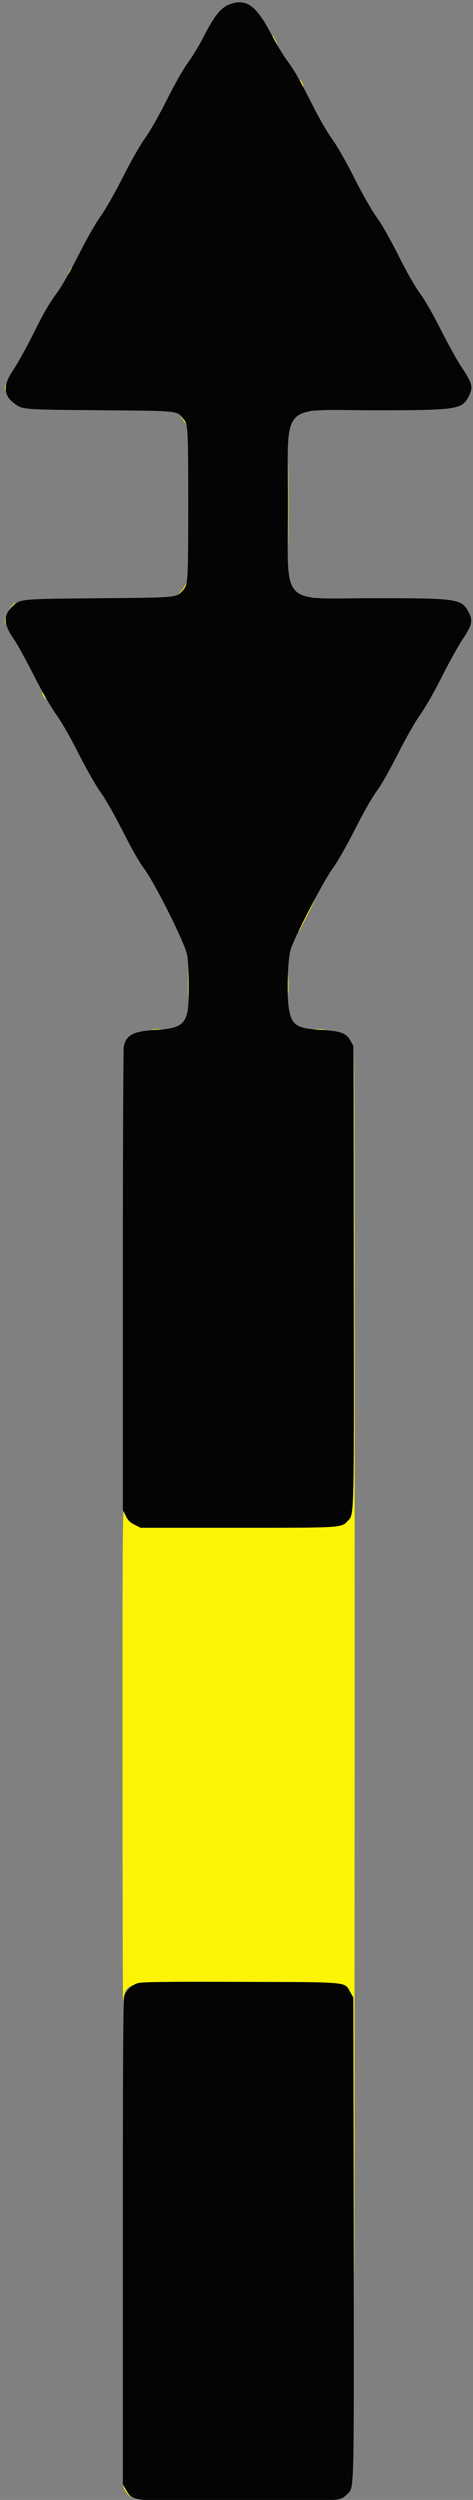
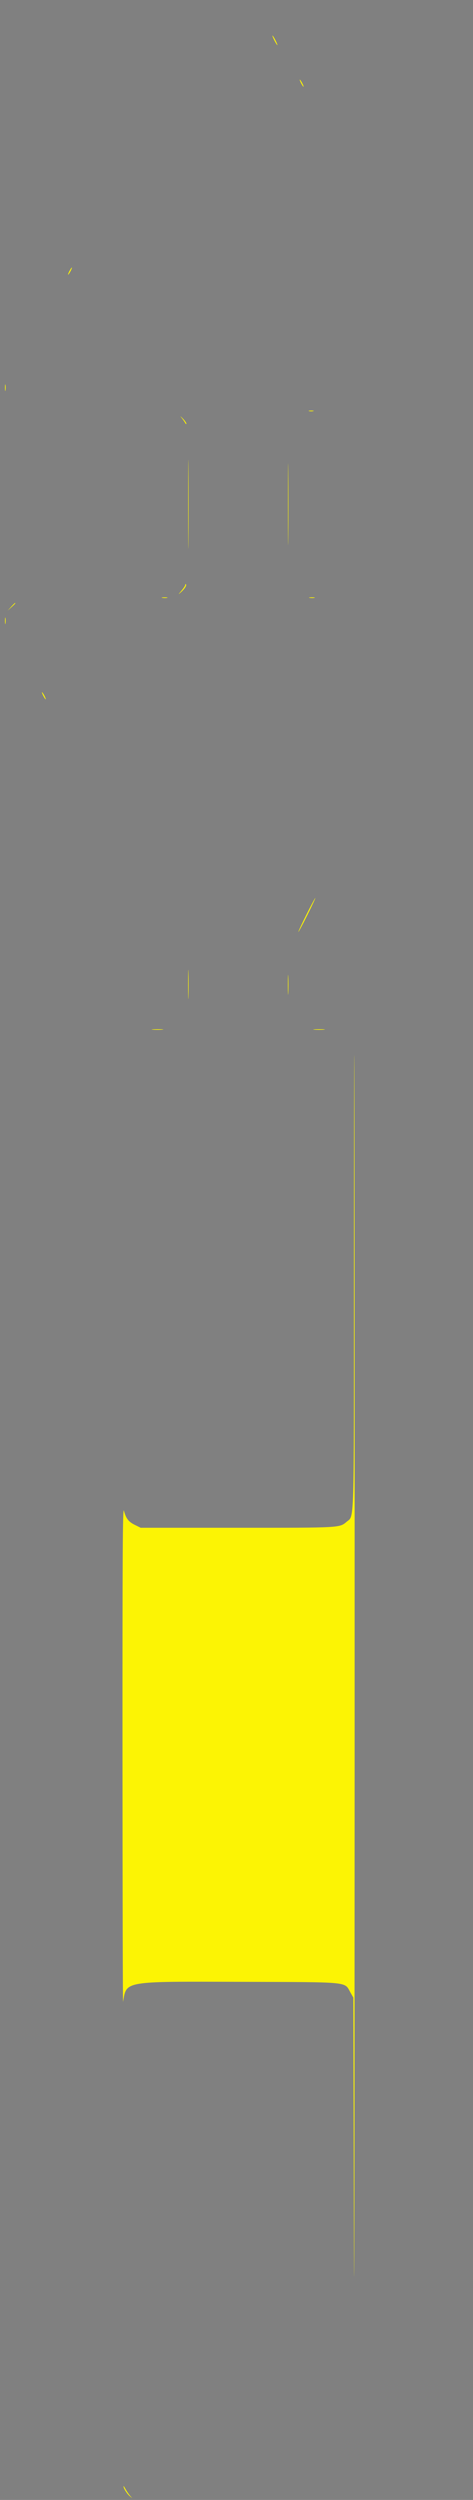
<svg xmlns="http://www.w3.org/2000/svg" xmlns:ns1="http://sodipodi.sourceforge.net/DTD/sodipodi-0.dtd" xmlns:ns2="http://www.inkscape.org/namespaces/inkscape" id="svg" version="1.1" width="43" height="227" viewBox="0 0 43 227" ns1:docname="49.svg" ns2:version="1.0.1 (3bc2e813f5, 2020-09-07)">
  <rect x="0" y="0" width="43" height="227" fill="#808080" stroke="none" />
  <defs id="defs9" />
  <ns1:namedview pagecolor="#ffffff" bordercolor="#666666" borderopacity="1" objecttolerance="10" gridtolerance="10" guidetolerance="10" ns2:pageopacity="0" ns2:pageshadow="2" ns2:window-width="1920" ns2:window-height="1002" id="namedview7" showgrid="false" ns2:zoom="3.1322321" ns2:cx="27.156049" ns2:cy="121.62002" ns2:window-x="-8" ns2:window-y="-8" ns2:window-maximized="1" ns2:current-layer="svgg" ns2:document-rotation="0" />
  <g id="svgg" transform="scale(0.36)">
    <path id="path0" d="m 69.276,10.182 c 0.337,0.66 0.68,1.2 0.762,1.2 0.083,0 -0.125,-0.54 -0.462,-1.2 -0.337,-0.66 -0.68,-1.2 -0.762,-1.2 -0.083,0 0.125,0.54 0.462,1.2 m 6.75,10.801 c 0.256,0.495 0.533,0.9 0.616,0.9 0.083,0 -0.059,-0.405 -0.315,-0.9 -0.256,-0.495 -0.533,-0.9 -0.616,-0.9 -0.082,0 0.06,0.405 0.315,0.9 M 17.523,68.385 c -0.256,0.495 -0.398,0.9 -0.315,0.9 0.083,0 0.359,-0.405 0.616,-0.9 0.256,-0.495 0.398,-0.9 0.315,-0.9 -0.083,0 -0.359,0.405 -0.616,0.9 M 1.254,97.786 c 0,0.742 0.058,1.046 0.13,0.675 0.071,-0.371 0.071,-0.979 0,-1.35 -0.072,-0.371 -0.13,-0.067 -0.13,0.675 m 76.797,5.907 c 0.289,0.075 0.761,0.075 1.05,0 0.289,-0.076 0.052,-0.138 -0.525,-0.138 -0.577,0 -0.813,0.062 -0.525,0.138 m -32.292,1.579 c 0.35,0.42 0.784,1.034 0.966,1.364 0.182,0.33 0.335,0.429 0.34,0.22 0.005,-0.209 -0.43,-0.822 -0.966,-1.364 -0.536,-0.542 -0.69,-0.641 -0.34,-0.221 m 1.756,21.915 c 0,9.983 0.038,14.067 0.084,9.075 0.046,-4.991 0.046,-13.159 0,-18.151 -0.046,-4.991 -0.084,-0.908 -0.084,9.076 m 25.2,0 c 0,9.158 0.038,12.904 0.085,8.325 0.047,-4.579 0.047,-12.072 0,-16.651 -0.047,-4.579 -0.085,-0.833 -0.085,8.326 m -25.941,20.341 c 0,0.187 -0.433,0.85 -0.964,1.475 -0.865,1.018 -0.877,1.058 -0.123,0.386 0.949,-0.846 1.521,-1.765 1.261,-2.026 -0.096,-0.096 -0.175,-0.022 -0.175,0.165 M 41.002,150.801 c 0.373,0.072 0.913,0.069 1.2,-0.006 0.287,-0.075 -0.018,-0.134 -0.679,-0.131 -0.66,0.003 -0.895,0.065 -0.521,0.136 m 37.202,0 c 0.373,0.072 0.913,0.069 1.2,-0.006 0.287,-0.075 -0.018,-0.134 -0.679,-0.131 -0.66,0.003 -0.895,0.065 -0.521,0.136 m -75.401,2.263 -0.881,0.975 0.975,-0.881 c 0.909,-0.821 1.113,-1.069 0.881,-1.069 -0.052,0 -0.49,0.439 -0.975,0.975 m -1.549,3.525 c 0,0.742 0.058,1.046 0.13,0.675 0.071,-0.371 0.071,-0.979 0,-1.35 -0.072,-0.371 -0.13,-0.068 -0.13,0.675 m 9.668,18.901 c 0.256,0.495 0.533,0.9 0.616,0.9 0.083,0 -0.059,-0.405 -0.315,-0.9 -0.256,-0.495 -0.533,-0.9 -0.616,-0.9 -0.082,0 0.06,0.405 0.315,0.9 m 66.438,55.235 c -1.166,2.328 -2.073,4.28 -2.016,4.337 0.058,0.058 1.078,-1.847 2.267,-4.232 1.189,-2.386 2.096,-4.337 2.015,-4.337 -0.08,0 -1.101,1.905 -2.266,4.232 m -29.859,17.519 c -5.43e-4,3.3 0.043,4.691 0.097,3.091 0.054,-1.6 0.054,-4.3 5.44e-4,-6.001 -0.054,-1.7 -0.098,-0.391 -0.098,2.909 m 25.193,0.15 c 0,2.228 0.047,3.139 0.105,2.025 0.058,-1.114 0.058,-2.936 0,-4.05 -0.058,-1.114 -0.105,-0.202 -0.105,2.025 m -34.087,11.321 c 0.706,0.063 1.786,0.062 2.4,-0.002 0.614,-0.065 0.037,-0.116 -1.283,-0.115 -1.32,8e-4 -1.823,0.054 -1.117,0.117 m 40.802,0 c 0.706,0.063 1.786,0.062 2.4,-0.002 0.614,-0.065 0.037,-0.116 -1.283,-0.115 -1.32,8e-4 -1.823,0.054 -1.117,0.117 m 9.967,63.328 c 0,62.67 0.104,59.16 -1.797,60.76 -1.877,1.579 -1.326,1.548 -27.604,1.548 H 35.524 l -1.441,-0.709 c -1.638,-0.807 -2.256,-1.603 -2.793,-3.595 -0.305,-1.129 -0.372,10.615 -0.356,61.608 0.011,34.652 0.077,62.666 0.147,62.253 0.887,-5.286 -0.046,-5.127 29.695,-5.03 27.975,0.091 26.15,-0.083 27.7,2.656 l 0.75,1.325 0.15,60.453 c 0.083,33.249 0.161,-20.248 0.175,-118.881 0.014,-98.634 -0.02,-179.334 -0.075,-179.334 -0.055,0 -0.1,25.627 -0.1,56.948 M 31.186,627.103 c -0.024,0.483 0.845,1.878 1.532,2.459 l 0.706,0.597 -0.639,-0.748 c -0.351,-0.412 -0.852,-1.153 -1.113,-1.648 -0.26,-0.495 -0.48,-0.792 -0.486,-0.66" stroke="none" fill="#fcf404" fill-rule="evenodd" style="stroke-width:0.544" />
    <path id="path1" d="M -33.33,337.799 V 697.817 H 75.426 184.181 V 337.799 -22.22 H 75.426 -33.33 V 337.799 M 62.849,1.151 c 1.967,0.893 3.198,2.455 5.79,7.349 1.341,2.531 3.125,5.531 3.965,6.667 2.024,2.737 3.234,4.854 6.667,11.666 1.701,3.375 3.671,6.778 4.828,8.342 1.233,1.666 3.233,5.171 5.418,9.492 2.128,4.209 4.281,7.991 5.584,9.809 1.3,1.813 3.44,5.571 5.529,9.709 2.084,4.126 4.235,7.905 5.536,9.723 1.259,1.76 3.483,5.641 5.451,9.516 1.828,3.599 3.914,7.392 4.634,8.428 3.444,4.954 3.703,7.149 1.129,9.594 -2.035,1.933 -1.43,1.876 -21.553,2.042 -21.657,0.179 -21.353,0.125 -22.506,4.011 -0.661,2.225 -0.661,37.153 0,39.378 1.153,3.883 0.825,3.824 22.657,4.008 18.38,0.154 18.456,0.157 19.651,0.823 4.383,2.441 4.597,4.908 0.892,10.32 -0.861,1.258 -3.134,5.376 -5.051,9.15 -2.112,4.16 -4.194,7.808 -5.286,9.263 -1.095,1.458 -3.209,5.166 -5.39,9.45 -2.179,4.281 -4.43,8.228 -5.731,10.051 -1.33,1.86 -3.441,5.578 -5.557,9.785 -2.214,4.401 -4.109,7.722 -5.394,9.451 -2.782,3.744 -10.411,18.984 -10.895,21.763 -0.438,2.517 -0.442,12.926 -0.004,14.504 0.854,3.085 2.085,3.762 7.438,4.089 5.834,0.357 7.671,1.222 8.499,4.001 0.689,2.313 0.523,362.055 -0.169,363.846 -1.409,3.652 -0.413,3.53 -28.855,3.53 -28.469,0 -27.852,0.081 -28.919,-3.761 -0.451,-1.625 -0.471,-361.896 -0.02,-363.52 0.796,-2.865 2.601,-3.747 8.387,-4.096 5.201,-0.315 6.424,-0.903 7.365,-3.543 0.539,-1.511 0.595,-13.442 0.074,-15.748 -0.585,-2.591 -8.235,-17.645 -10.569,-20.799 -1.273,-1.72 -3.247,-5.167 -5.437,-9.492 -2.072,-4.092 -4.279,-7.969 -5.553,-9.75 -1.254,-1.755 -3.542,-5.761 -5.623,-9.845 -2.199,-4.316 -4.386,-8.124 -5.857,-10.201 -1.504,-2.122 -3.542,-5.687 -5.668,-9.914 -1.826,-3.63 -4.145,-7.791 -5.152,-9.247 -2.942,-4.251 -2.465,-7.209 1.483,-9.204 l 1.485,-0.75 18.301,-0.166 c 19.343,-0.176 19.524,-0.189 21.115,-1.6 1.862,-1.651 1.823,-1.165 1.823,-22.084 0,-20.921 0.043,-20.396 -1.823,-22.106 -1.555,-1.426 -1.477,-1.42 -20.974,-1.587 l -18.46,-0.158 -1.459,-0.751 c -4.037,-2.079 -4.43,-4.867 -1.337,-9.484 1.092,-1.631 3.415,-5.81 5.162,-9.286 1.986,-3.952 4.021,-7.506 5.432,-9.483 1.396,-1.958 3.59,-5.78 5.757,-10.031 2.058,-4.037 4.393,-8.126 5.667,-9.921 1.295,-1.826 3.58,-5.84 5.683,-9.98 2.181,-4.294 4.253,-7.921 5.455,-9.547 1.217,-1.645 3.267,-5.244 5.51,-9.671 2.206,-4.353 4.297,-8.032 5.47,-9.616 1.044,-1.411 2.899,-4.494 4.123,-6.851 3.881,-7.47 6.953,-9.531 11.282,-7.565" stroke="none" fill="#fcfcfc" fill-rule="evenodd" style="fill:#fcfcfc;fill-opacity:0;stroke-width:0.544" />
-     <path id="path2" d="M 58.489,0.917 C 55.903,1.698 54.264,3.673 51.175,9.732 c -0.926,1.815 -2.573,4.515 -3.661,6 -1.23,1.679 -3.265,5.254 -5.38,9.45 -2.103,4.173 -4.221,7.896 -5.548,9.75 -1.313,1.837 -3.478,5.634 -5.582,9.792 -2.081,4.114 -4.27,7.959 -5.552,9.75 -1.272,1.779 -3.512,5.707 -5.617,9.851 -1.926,3.791 -4.252,7.909 -5.17,9.151 -2.326,3.147 -3.422,5.041 -6.592,11.391 -1.519,3.043 -3.586,6.745 -4.592,8.226 -2.756,4.059 -2.716,6.544 0.14,8.666 2.109,1.567 1.83,1.544 21.552,1.716 20.371,0.177 19.397,0.079 21.103,2.108 1.212,1.44 1.248,2.065 1.248,21.603 0,19.603 -0.033,20.159 -1.273,21.633 -1.649,1.96 -1.055,1.902 -21.229,2.076 -20.091,0.173 -19.875,0.153 -21.848,2.028 -2.482,2.358 -2.348,4.505 0.537,8.614 0.695,0.99 2.843,4.905 4.773,8.7 2.178,4.283 4.352,8.078 5.729,10.006 1.375,1.923 3.534,5.693 5.672,9.901 2.063,4.061 4.303,7.985 5.568,9.753 1.289,1.803 3.469,5.635 5.579,9.809 2.207,4.366 4.174,7.808 5.424,9.492 2.708,3.648 10.162,18.547 10.777,21.542 0.506,2.464 0.601,11.828 0.145,14.234 -0.669,3.529 -2.271,4.482 -8.076,4.803 -5.576,0.309 -7.43,1.265 -8.041,4.148 -0.131,0.614 -0.237,27.173 -0.237,59.019 v 57.903 l 0.75,1.494 c 0.594,1.184 1.06,1.651 2.242,2.25 l 1.492,0.756 h 24.459 c 27.137,0 26.325,0.057 28.029,-1.968 1.444,-1.717 1.42,-0.56 1.322,-61.785 l -0.092,-57.753 -0.644,-1.202 c -1.099,-2.052 -2.469,-2.587 -7.282,-2.847 -6.703,-0.361 -7.884,-1.247 -8.472,-6.358 -0.411,-3.572 -0.115,-11.565 0.51,-13.759 0.848,-2.978 8.057,-16.956 10.514,-20.386 1.447,-2.02 3.541,-5.68 5.837,-10.201 2.191,-4.315 4.279,-7.982 5.382,-9.45 1.096,-1.46 3.208,-5.163 5.39,-9.45 2.178,-4.281 4.43,-8.23 5.731,-10.051 1.3,-1.82 3.421,-5.538 5.391,-9.452 1.786,-3.548 4.122,-7.76 5.192,-9.36 2.392,-3.578 2.679,-4.765 1.641,-6.783 -1.807,-3.512 -2.737,-3.656 -23.455,-3.659 -24.789,-0.002 -22.236,2.719 -22.236,-23.699 0,-26.406 -2.518,-23.697 22.027,-23.7 20.786,-0.002 22.002,-0.19 23.683,-3.662 1.084,-2.239 0.833,-3.168 -2.008,-7.415 -0.973,-1.455 -3.266,-5.599 -5.096,-9.21 -2.06,-4.066 -4.077,-7.58 -5.297,-9.231 -1.258,-1.702 -3.204,-5.118 -5.384,-9.45 C 98.501,60.25 96.438,56.622 95.084,54.734 93.747,52.87 91.641,49.178 89.523,44.983 87.404,40.788 85.284,37.07 83.92,35.16 82.713,33.47 80.622,29.892 79.273,27.209 75.806,20.316 74.288,17.646 72.438,15.183 71.549,13.999 69.813,11.105 68.58,8.75 64.821,1.577 62.437,-0.274 58.489,0.917 M 34.665,500.244 c -1.487,0.533 -2.775,1.774 -3.259,3.138 -0.305,0.858 -0.382,13.458 -0.382,62.129 v 61.053 l 0.75,1.324 c 1.758,3.102 1.046,3.027 28.528,3.027 25.562,0 25.542,0 27.322,-1.776 1.858,-1.857 1.766,1.651 1.682,-64.42 l -0.078,-60.861 -0.75,-1.325 c -1.552,-2.742 0.306,-2.567 -27.901,-2.64 -20.46,-0.053 -24.952,0.008 -25.91,0.351" stroke="none" fill="#040404" fill-rule="evenodd" style="stroke-width:0.544" />
  </g>
</svg>